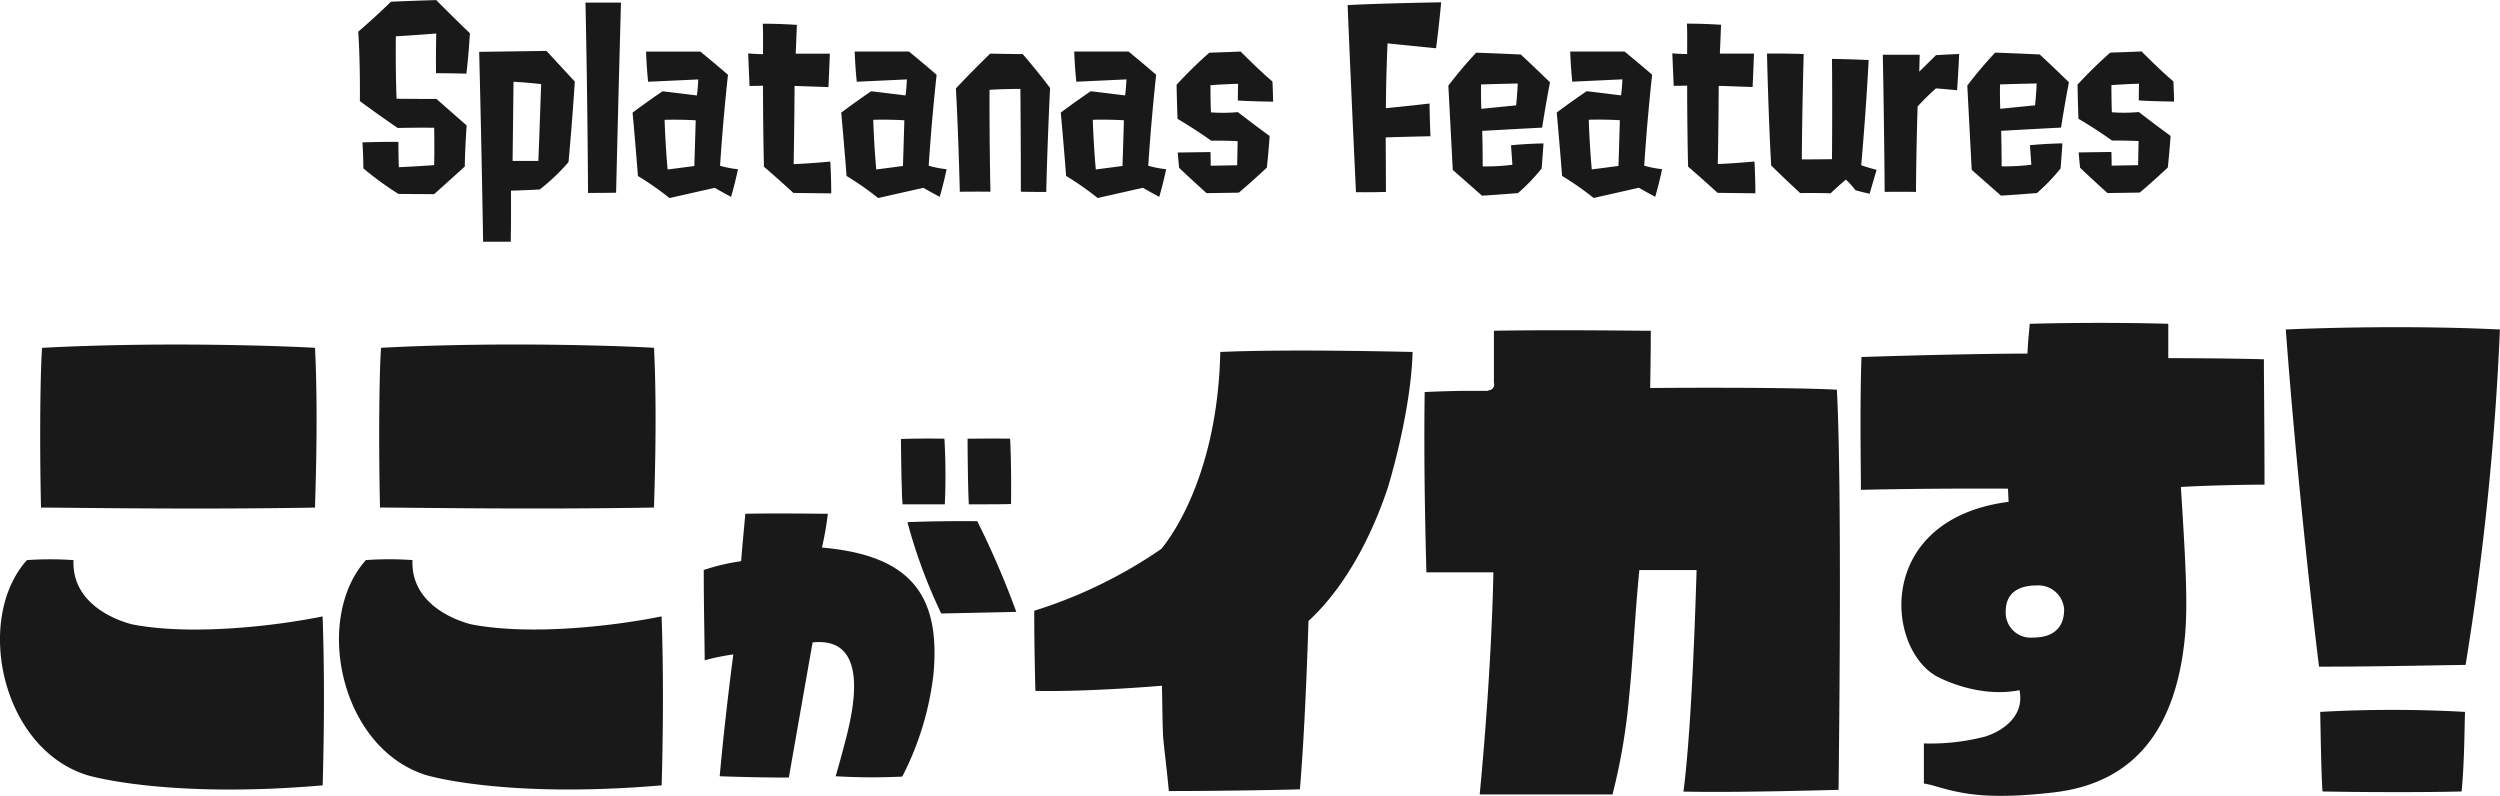
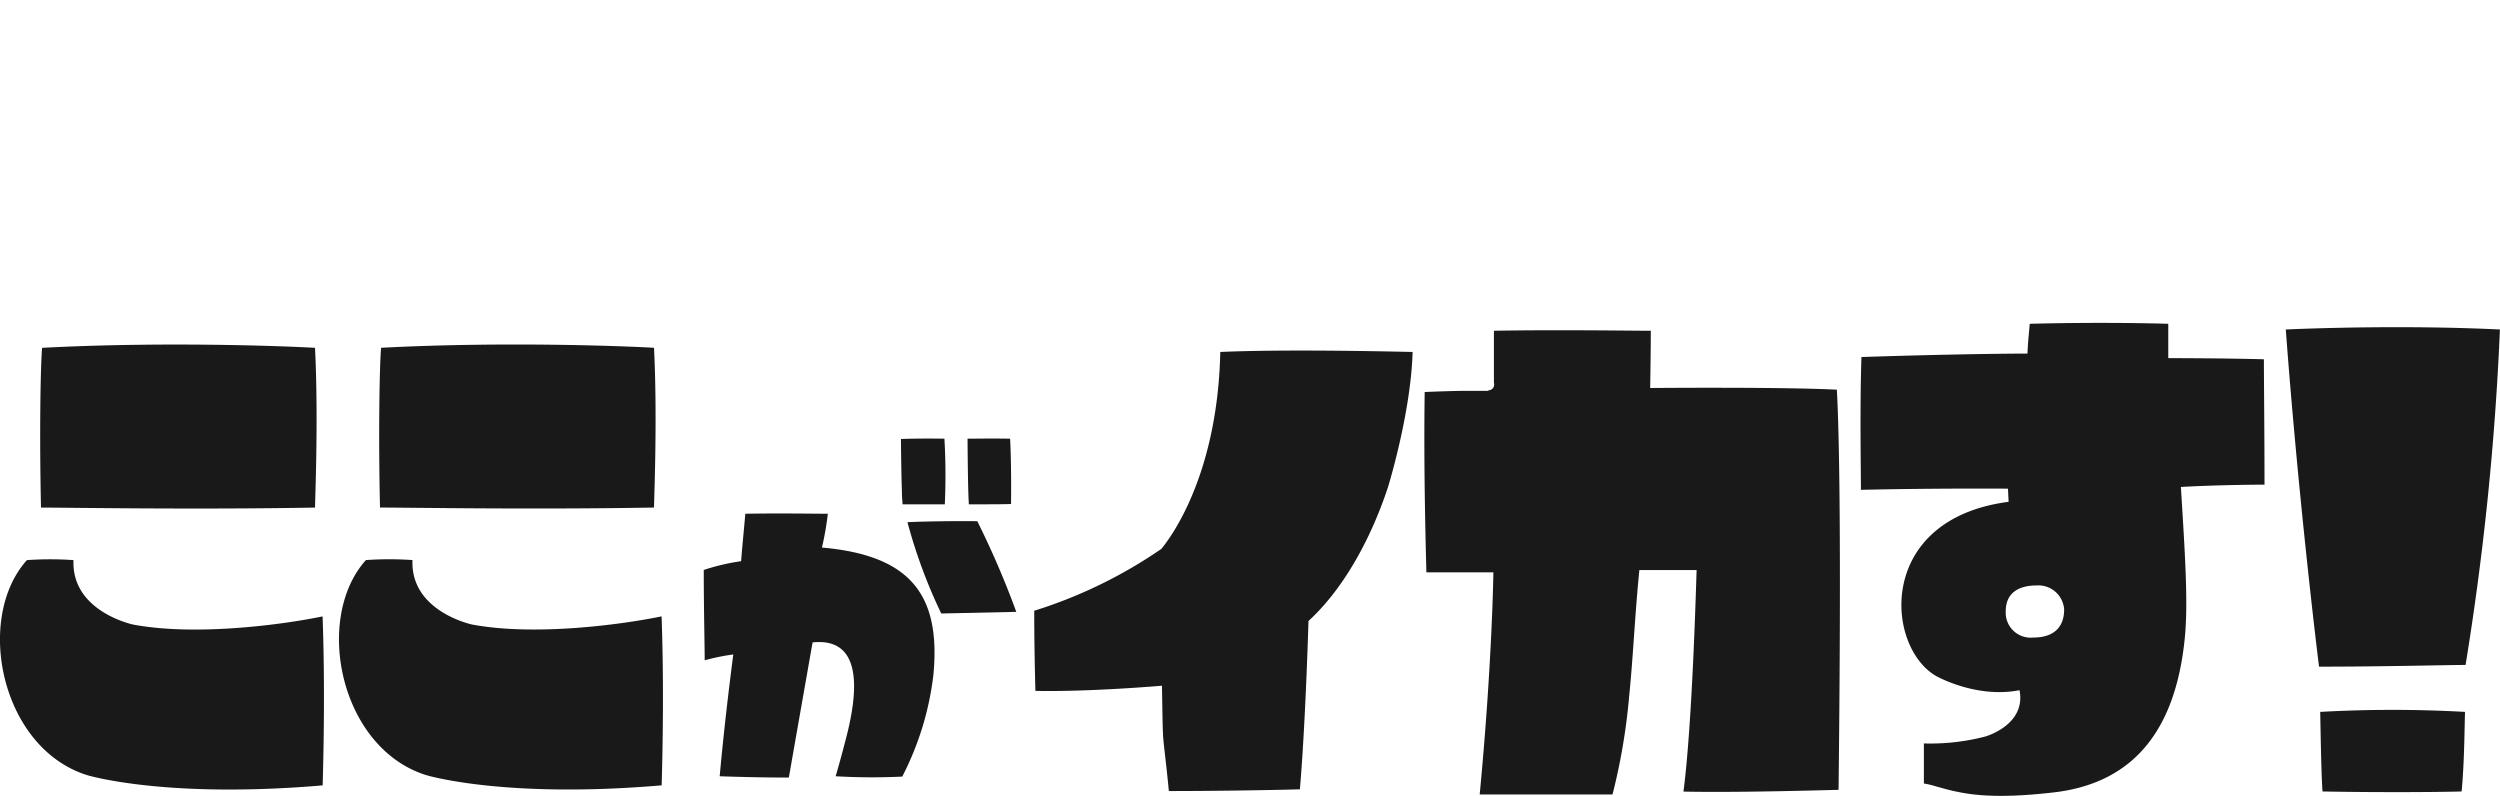
<svg xmlns="http://www.w3.org/2000/svg" id="wiper_feature_headung.svg" data-name="wiper/feature_headung.svg" width="323.16" height="102.875">
  <defs>
    <style>.cls-1{fill:#191919;fill-rule:evenodd}</style>
  </defs>
  <path id="ここがイカす_" data-name="ここがイカす！" class="cls-1" d="M1975.75 917.163s10.02 3.079 30.46 1.326c.07-2.66.34-12.18-.01-21.841-5.81 1.191-16.73 2.522-24.5 1.053 0 0-7.98-1.679-7.7-8.33a43.151 43.151 0 0 0-6.02 0c-6.79 7.562-3.36 24.293 7.77 27.792Zm-5.95-34.582c3.64 0 19.6.278 35.42 0 .07-2.73.42-12.25 0-20.651-3.57-.209-19.32-.838-35.28 0-.21 2.59-.35 11.27-.14 20.651Zm49.77 34.577s10.02 3.079 30.46 1.326c.07-2.66.34-12.181-.01-21.841-5.81 1.191-16.73 2.522-24.5 1.053 0 0-7.98-1.679-7.7-8.33a43.151 43.151 0 0 0-6.02 0c-6.79 7.562-3.36 24.293 7.77 27.792Zm-5.95-34.582c3.64 0 19.6.278 35.42 0 .07-2.73.42-12.25 0-20.651-3.57-.209-19.32-.838-35.28 0-.21 2.59-.35 11.275-.14 20.651Zm67.51 34.778a38.489 38.489 0 0 0 4.03-13.187c.96-10.29-2.94-15.413-14.41-16.42a39.476 39.476 0 0 0 .76-4.368c-1.56 0-6.26-.083-10.67 0-.08 1.092-.38 3.99-.54 6.131a27.546 27.546 0 0 0-4.83 1.135c0 4.788.12 9.911.12 11.675a28.772 28.772 0 0 1 3.7-.756s-1.05 7.853-1.76 15.749c1.34.042 4.95.167 8.94.167 1.35-7.728 3.07-17.471 3.07-17.471 7.56-.8 5.25 8.944 4.16 13.018 0 0-.55 2.142-1.18 4.284a80.789 80.789 0 0 0 8.61.043Zm5.04-21.083c4.15-.084 8.19-.169 9.7-.211a114.033 114.033 0 0 0-5.04-11.717c-3.32-.041-7.48.043-9.03.127a67.614 67.614 0 0 0 4.37 11.801Zm.46-14.111a83.028 83.028 0 0 0-.05-8.484c-2.68-.041-4.74 0-5.62.043.04 3.948.08 5.628.12 6.594 0 .84.05 1.134.09 1.847h5.46Zm3.11 0c2.35 0 4.53 0 5.45-.042.05-3.738-.04-7.224-.12-8.442-2.52-.041-4.58 0-5.5 0 .04 5.796.12 7.812.17 8.483Zm54.18-2.231s2.96-9.547 3.18-17.464c-3.4-.074-16.5-.369-24.86 0-.37 17.242-7.47 25.235-7.62 25.457a61.051 61.051 0 0 1-16.43 7.994c0 1.332 0 4.588.15 10.359 6.96.148 16.36-.667 16.36-.667.07 3.847.07 4.883.14 6.363.08 1.406.37 3.256.75 7.252 6.73 0 14.57-.149 16.94-.224.74-8.658 1.11-21.755 1.11-21.755 5.47-5.032 8.73-12.58 10.28-17.316Zm38.19 39.363c6.37.147 17.09-.15 20.05-.225.44-38.035-.07-49.061-.22-51.725-7.03-.369-24.13-.219-24.13-.219s.08-4.588.08-7.4c-2.74 0-11.77-.147-20.28 0v6.734a.746.746 0 0 1-.66.962.353.353 0 0 1-.23.074h-2.66c-1.55 0-3.55.074-5.4.148-.15 10.138.15 20.35.22 23.31h8.66s-.15 11.766-1.77 28.712h17.17a78.64 78.64 0 0 0 2.14-12.58c.52-5.032.74-10.508 1.33-16.428h7.4c-.59 19.386-1.4 26.345-1.7 28.636Zm45.66-26.645a3.332 3.332 0 0 1 3.55 3.107c0 2.072-1.11 3.626-4 3.627a3.229 3.229 0 0 1-3.55-3.4c0-2.225 1.48-3.335 4-3.335Zm18.64-12.73c3.78-.223 8.81-.3 10.81-.3 0-6.512-.08-13.838-.08-16.206-5.33-.148-12.36-.147-12.36-.147v-4.44c-2.37-.073-9.54-.221-17.91 0-.07.962-.22 2.146-.29 3.848 0 0-7.77 0-21.46.447-.22 6.364-.07 14.5-.07 17.168 9.84-.224 19.01-.151 19.01-.151l.08 1.7c-17.09 2.222-15.98 18.65-9.4 22.5 0 0 5.18 2.959 10.81 1.849.89 4.514-4.44 5.994-4.44 5.994a28.073 28.073 0 0 1-7.92.889v5.18a11.913 11.913 0 0 1 1.56.37c.81.222 1.77.518 2.96.739 2.51.518 6.06.74 11.98.073 11.25-1.185 15.99-8.882 17.17-19.464.52-4.511.15-10.43-.45-20.05Zm36.29 39.361c.37-3.848.37-8.436.44-10.286a167.642 167.642 0 0 0-18.72 0c.07 3.7.15 8.436.3 10.286 7.91.148 15.61.073 17.98-.001Zm.51-16.354a365.633 365.633 0 0 0 4.44-43.364c-12.29-.59-24.42-.145-27.68 0 1.48 19.9 3.78 39.515 4.3 43.584 8.14.003 16.58-.22 18.94-.221Z" transform="translate(-1964.5 -816.969)" />
-   <path id="Splatanas_Features" data-name="Splatanas Features" class="cls-1" d="M2025.24 821.27c-2.34-2.25-4.35-4.29-4.35-4.29-3.18.09-5.85.21-5.85.21a90.669 90.669 0 0 1-4.23 3.871c.27 4.111.21 8.972.21 8.972 2.34 1.74 4.89 3.479 4.89 3.479 2.64-.06 4.71-.03 4.71-.03.06 2.7 0 4.831 0 4.831-2.52.18-4.56.27-4.56.27-.06-1.17-.06-3.27-.06-3.27-2.34-.03-4.65.06-4.65.06s.12 1.8.12 3.361a40.776 40.776 0 0 0 4.53 3.3c2.16.029 4.62.029 4.62.029 1.92-1.71 3.96-3.571 3.96-3.571.03-2.37.24-5.311.24-5.311-1.92-1.68-3.9-3.42-3.9-3.42-2.64 0-5.16-.029-5.16-.029-.15-4.051-.09-8.071-.09-8.071 2.19-.12 5.22-.361 5.22-.361-.06 2.881-.03 5.131-.03 5.131 1.77 0 3.93.059 3.93.059.33-2.85.45-5.22.45-5.22Zm5.64 6.27s1.74.09 3.57.3c0 0-.18 5.4-.36 9.931h-3.33c.06-4.95.12-10.231.12-10.231Zm3.39 13.921a25.992 25.992 0 0 0 3.72-3.54s.45-4.771.81-10.412c0 0-1.89-2.04-3.66-3.96 0 0-3.99.06-8.7.121.33 13.2.51 24.543.51 24.543h3.57s.06-2.641.03-6.6c0-.001 1.53-.031 3.72-.152Zm9.87.419c.3-12.811.63-24.573.63-24.573h-4.59c.27 12.062.33 24.6.33 24.6s1.56.004 3.63-.027Zm6.27-9.422c2.01-.06 4.02.06 4.02.06-.09 3.21-.18 5.911-.18 5.911-1.11.15-3.45.45-3.45.45-.3-3.24-.39-6.421-.39-6.421Zm6.48 8.791s.82.48 2.11 1.17c0 0 .51-1.711.89-3.571a14.132 14.132 0 0 1-2.31-.45s.3-5.1 1.02-11.761c-1.62-1.41-3.57-3-3.57-3h-7.02c.09 2.341.27 3.9.27 3.9l6.48-.3s-.06 1.35-.18 2.07c-.03 0-2.4-.3-4.44-.539-2.25 1.53-3.87 2.761-3.87 2.761.42 4.62.69 8.191.69 8.191a38.406 38.406 0 0 1 4.08 2.85Zm15.06.718s0-2.04-.12-4.11c0 0-2.55.24-4.74.33 0 0 .09-4.47.12-10.111 1.71.06 4.38.149 4.38.149.12-2.64.18-4.32.18-4.32h-4.41l.15-3.72s-2.01-.15-4.41-.15c.06 1.38.03 2.7.03 3.931 0 0-.84 0-1.92-.09l.18 4.2c1.02 0 1.74-.03 1.74-.03s0 5.431.12 10.472c1.92 1.65 3.81 3.39 3.81 3.39Zm5.43-9.512c2.01-.06 4.02.06 4.02.06-.09 3.21-.18 5.911-.18 5.911-1.11.15-3.45.45-3.45.45-.3-3.24-.39-6.421-.39-6.421Zm6.48 8.791s.82.48 2.11 1.17c0 0 .51-1.711.89-3.571a14.132 14.132 0 0 1-2.31-.45s.3-5.1 1.02-11.761c-1.62-1.41-3.57-3-3.57-3h-7.02c.09 2.341.27 3.9.27 3.9l6.48-.3s-.06 1.35-.18 2.07c-.03 0-2.4-.3-4.44-.539-2.25 1.53-3.87 2.761-3.87 2.761.42 4.62.69 8.191.69 8.191a38.406 38.406 0 0 1 4.08 2.85Zm12.6.508c1.74.03 3.28.03 3.28.03s.14-6.211.5-13.442c-1.71-2.28-3.54-4.38-3.54-4.38-1.14 0-4.2-.06-4.2-.06-2.43 2.341-4.44 4.5-4.44 4.5.3 4.951.51 13.352.51 13.352 2.73-.03 3.96 0 3.96 0-.15-6.871-.12-13.172-.12-13.172 1.74-.12 3.99-.12 3.99-.12.06 6.421.06 13.292.06 13.292Zm9.3-9.3c2.01-.06 4.02.06 4.02.06-.09 3.21-.18 5.91-.18 5.91-1.11.15-3.45.451-3.45.451-.3-3.243-.39-6.423-.39-6.423Zm6.48 8.79s.82.48 2.11 1.17c0 0 .51-1.71.89-3.57a14.132 14.132 0 0 1-2.31-.45s.3-5.1 1.02-11.762c-1.62-1.41-3.57-3-3.57-3h-7.02c.09 2.34.27 3.9.27 3.9l6.48-.3s-.06 1.35-.18 2.07c-.03 0-2.4-.3-4.44-.539-2.25 1.53-3.87 2.76-3.87 2.76.42 4.621.69 8.191.69 8.191a38.406 38.406 0 0 1 4.08 2.85Zm16.74-13.743c-1.68-1.41-4.11-3.87-4.11-3.87-2.04.09-4.05.15-4.05.15a56.8 56.8 0 0 0-4.23 4.141c.03 1.89.12 4.411.12 4.411s2.13 1.23 4.35 2.82c0 0 1.47-.031 3.42.059l-.06 3.121c-1.83.03-3.42.06-3.42.06 0-.87-.03-1.77-.03-1.77l-4.23.06c.06.9.18 1.981.18 1.981 1.41 1.35 3.54 3.27 3.54 3.27 2.31-.031 4.17-.061 4.17-.061 1.59-1.32 3.63-3.241 3.63-3.241.24-2.25.36-4.08.36-4.08-2.13-1.56-4.11-3.09-4.11-3.09a20.8 20.8 0 0 1-3.48.03c-.06-1.38-.06-3.51-.06-3.51 2.1-.151 3.57-.181 3.57-.181-.03 1.17-.03 2.16-.03 2.16 1.95.12 4.56.15 4.56.15-.03-1.562-.09-2.611-.09-2.611Zm21.15-4.293c.42-3.151.66-5.941.66-5.941s-7.53.121-12.09.361c.48 11.792 1.08 24.183 1.08 24.183 1.89.03 3.87-.03 3.87-.03 0-3-.03-7.051-.03-7.051 2.67-.09 5.79-.151 5.79-.151s-.09-1.83-.12-4.23c-3.03.36-5.64.6-5.64.6 0-3.72.21-8.371.21-8.371Zm5.85 7.83s-.06-1.56-.03-3.15c0 0 1.53-.061 4.74-.121 0 0-.06 1.41-.21 2.82Zm7.8 7.71s.09-1.05.24-3.24c0 0-2.16.03-4.2.24l.18 2.521a28.318 28.318 0 0 1-3.84.21c0-2.25-.06-4.591-.06-4.591s3.09-.18 7.74-.421c0 0 .51-3.27 1.02-5.85 0 0-2.01-1.981-3.78-3.6 0 0-2.37-.119-5.76-.239a54.525 54.525 0 0 0-3.6 4.261l.57 10.892 3.78 3.33s1.68-.091 4.65-.331a23.959 23.959 0 0 0 3.06-3.184Zm6.09-6.3c2.01-.061 4.02.059 4.02.059-.09 3.211-.18 5.911-.18 5.911-1.11.15-3.45.45-3.45.45-.3-3.243-.39-6.423-.39-6.423Zm6.48 8.79s.82.48 2.11 1.17c0 0 .51-1.71.89-3.571a14.089 14.089 0 0 1-2.31-.449s.3-5.1 1.02-11.762c-1.62-1.41-3.57-3-3.57-3h-7.02c.09 2.34.27 3.9.27 3.9l6.48-.3s-.06 1.351-.18 2.071c-.03 0-2.4-.3-4.44-.54a101.71 101.71 0 0 0-3.87 2.761c.42 4.621.69 8.191.69 8.191a38.406 38.406 0 0 1 4.08 2.85Zm15.06.718s0-2.04-.12-4.11c0 0-2.55.24-4.74.33 0 0 .09-4.47.12-10.111 1.71.06 4.38.15 4.38.15.12-2.641.18-4.321.18-4.321h-4.41l.15-3.721s-2.01-.15-4.41-.15c.06 1.381.03 2.7.03 3.931 0 0-.84 0-1.92-.09l.18 4.2c1.02 0 1.74-.03 1.74-.03s0 5.43.12 10.471c1.92 1.65 3.81 3.39 3.81 3.39Zm11.7-1.771a10.831 10.831 0 0 1 1.24 1.38s.75.21 1.83.45c0 0 .39-1.381.9-3.091 0 0-1.18-.3-1.99-.6 0 0 .63-7.051.96-13.592-2.37-.119-4.74-.149-4.74-.149.06 6.181 0 12.962 0 12.962-2.31.03-3.9.03-3.9.03.03-5.731.24-13.622.24-13.622-2.55-.089-4.74-.059-4.74-.059s.18 8.191.54 14.462c2.07 2.04 3.75 3.57 3.75 3.57 2.13-.031 3.93.029 3.93.029 1.02-.963 1.98-1.773 1.98-1.773Zm14.37-11.553c.18-2.431.27-4.681.27-4.681-1.59.06-3 .15-3 .15-1.08 1.081-2.16 2.131-2.16 2.131l.06-2.19h-4.77s.18 9.121.24 17.732c0 0 1.74-.03 4.05 0 .03-5.7.21-11.042.21-11.042a32 32 0 0 1 2.37-2.34c1.44.117 2.73.237 2.73.237Zm5.58 2.4s-.06-1.56-.03-3.15c0 0 1.53-.06 4.74-.121 0 0-.06 1.411-.21 2.821Zm7.8 7.71s.09-1.05.24-3.24c0 0-2.16.03-4.2.24l.18 2.521a28.318 28.318 0 0 1-3.84.21c0-2.25-.06-4.59-.06-4.59s3.09-.181 7.74-.421c0 0 .51-3.271 1.02-5.851 0 0-2.01-1.98-3.78-3.6 0 0-2.37-.12-5.76-.24a54.525 54.525 0 0 0-3.6 4.261l.57 10.892 3.78 3.33s1.68-.09 4.65-.331a23.959 23.959 0 0 0 3.06-3.185Zm14.58-11.253c-1.68-1.41-4.11-3.87-4.11-3.87-2.04.09-4.05.151-4.05.151a56.583 56.583 0 0 0-4.23 4.141c.03 1.89.12 4.41.12 4.41s2.13 1.23 4.35 2.82c0 0 1.47-.03 3.42.06l-.06 3.12c-1.83.03-3.42.061-3.42.061 0-.87-.03-1.771-.03-1.771l-4.23.061c.06.9.18 1.98.18 1.98 1.41 1.35 3.54 3.27 3.54 3.27 2.31-.03 4.17-.06 4.17-.06 1.59-1.321 3.63-3.241 3.63-3.241.24-2.25.36-4.081.36-4.081-2.13-1.56-4.11-3.09-4.11-3.09a20.736 20.736 0 0 1-3.48.031c-.06-1.38-.06-3.511-.06-3.511 2.1-.15 3.57-.18 3.57-.18-.03 1.17-.03 2.16-.03 2.16 1.95.12 4.56.15 4.56.15-.03-1.565-.09-2.615-.09-2.615Z" transform="translate(-1964.5 -816.969)" />
</svg>